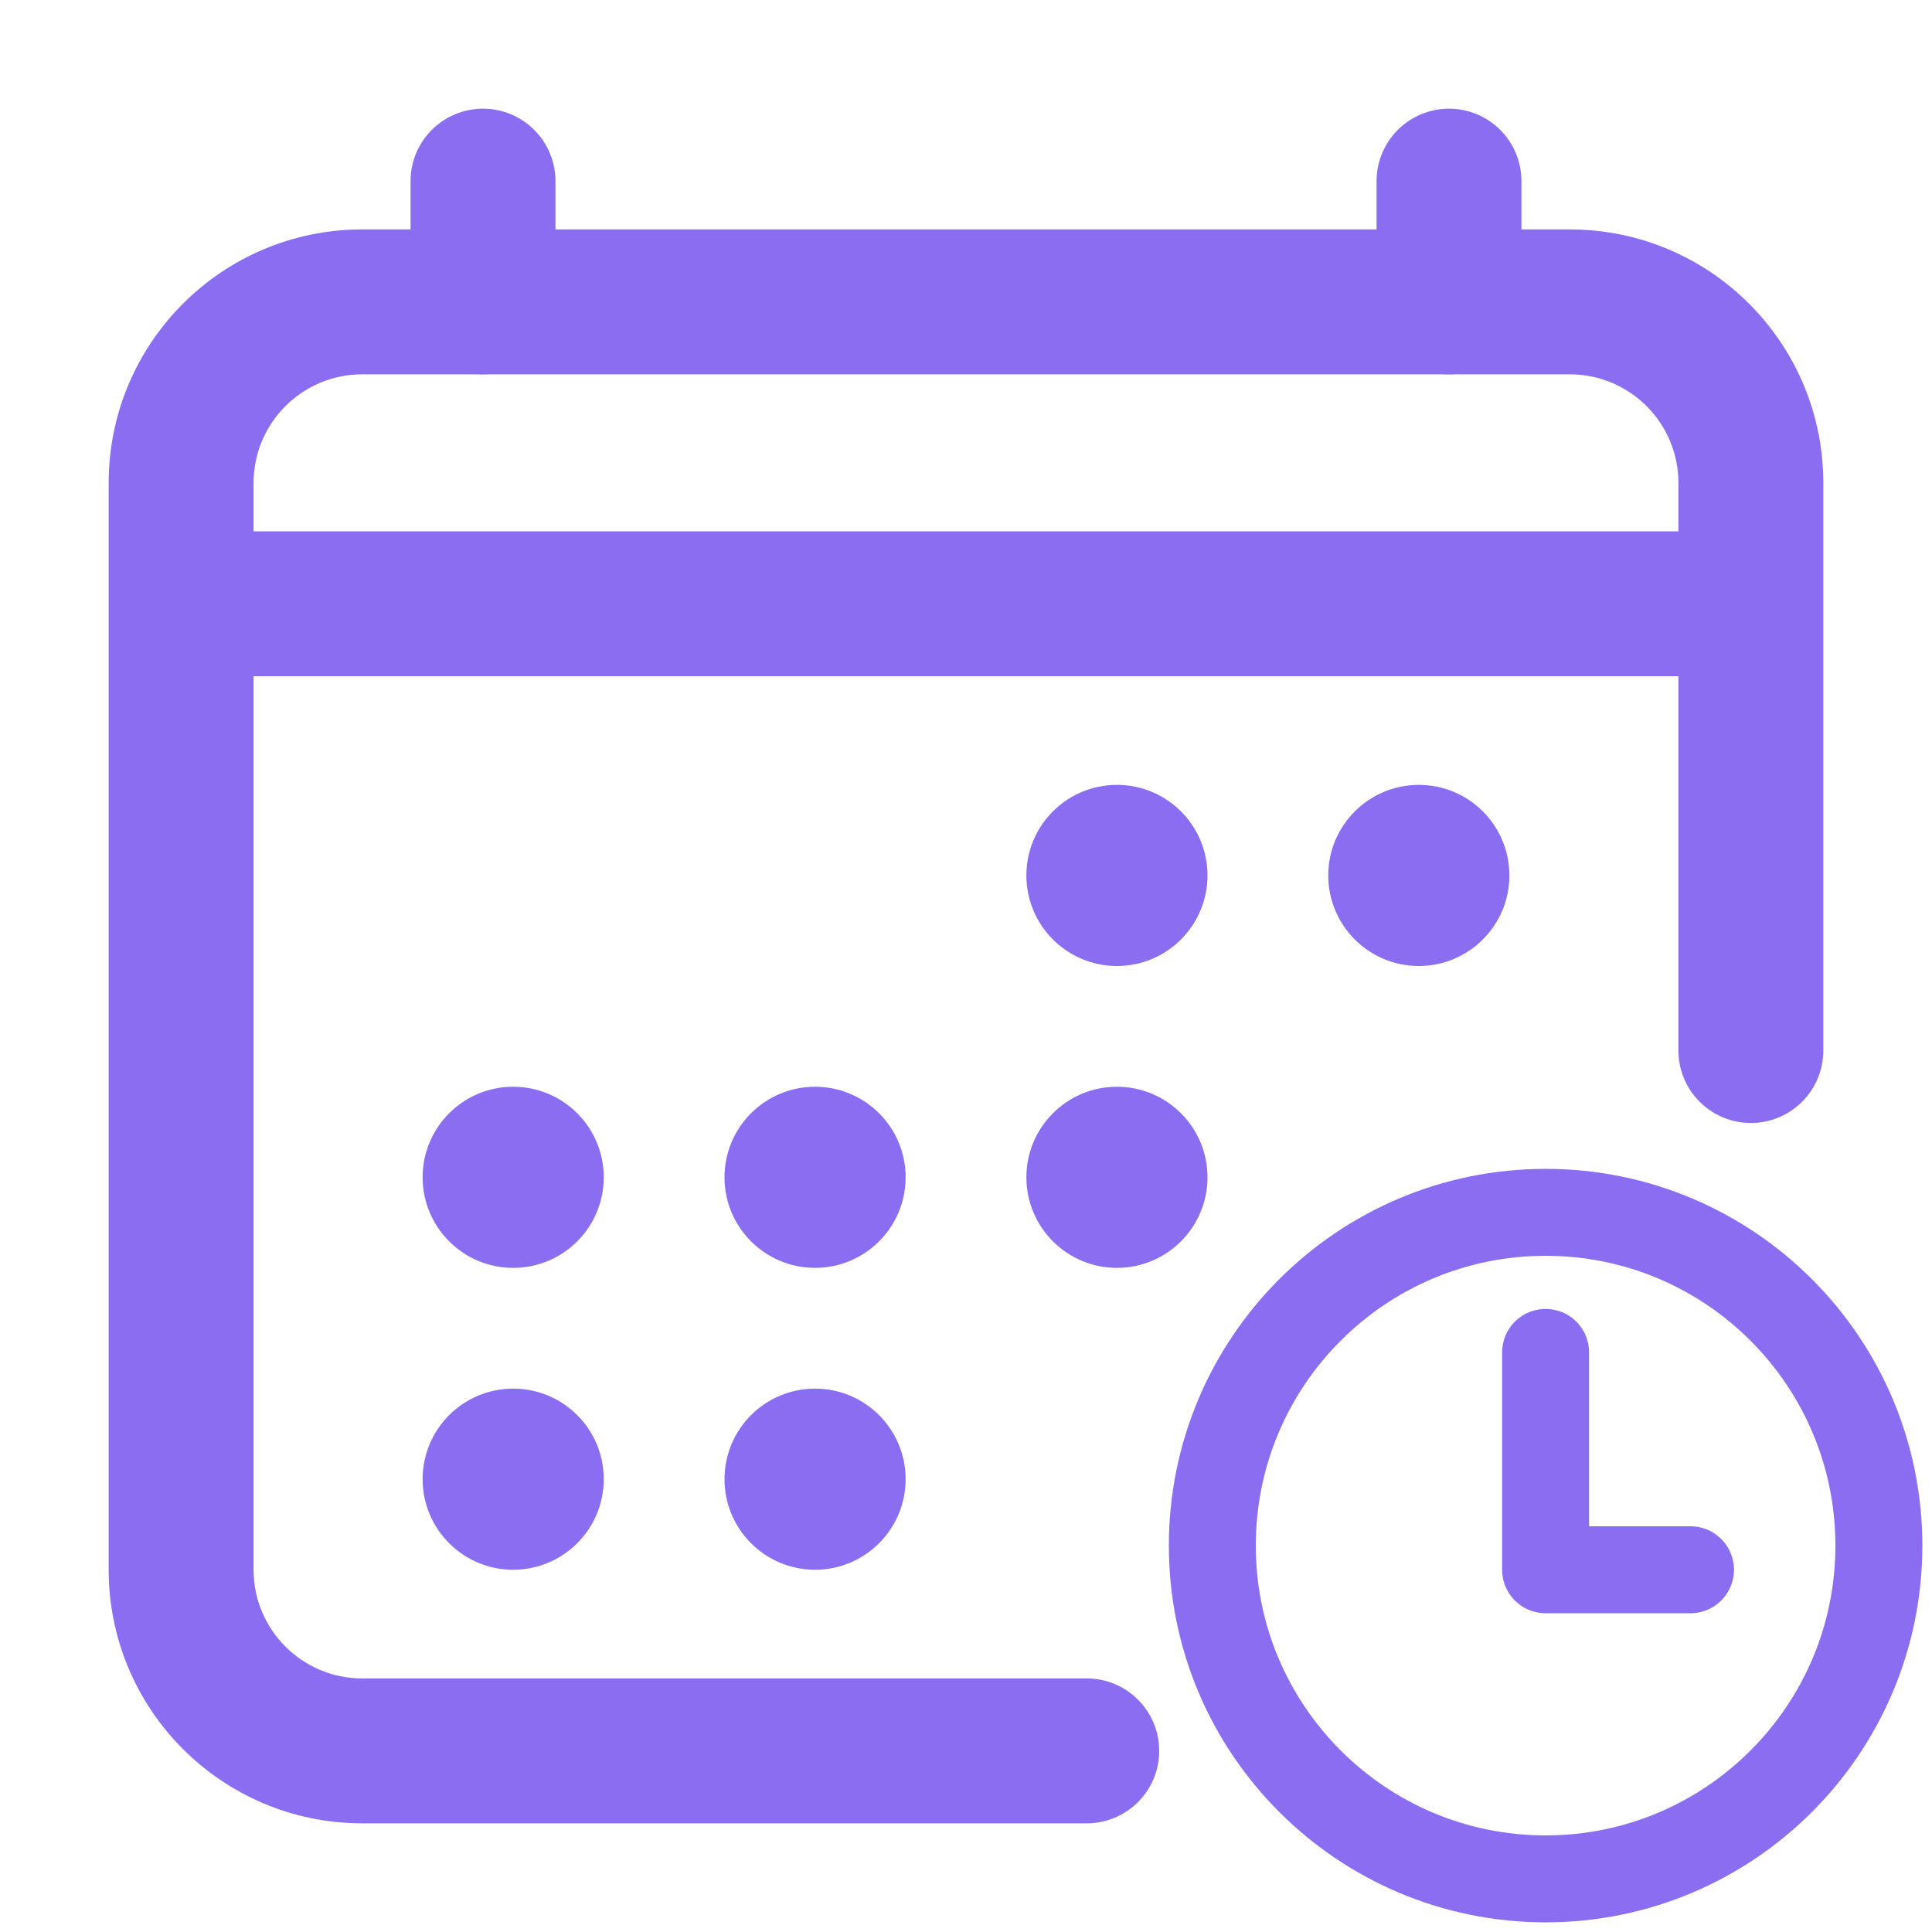
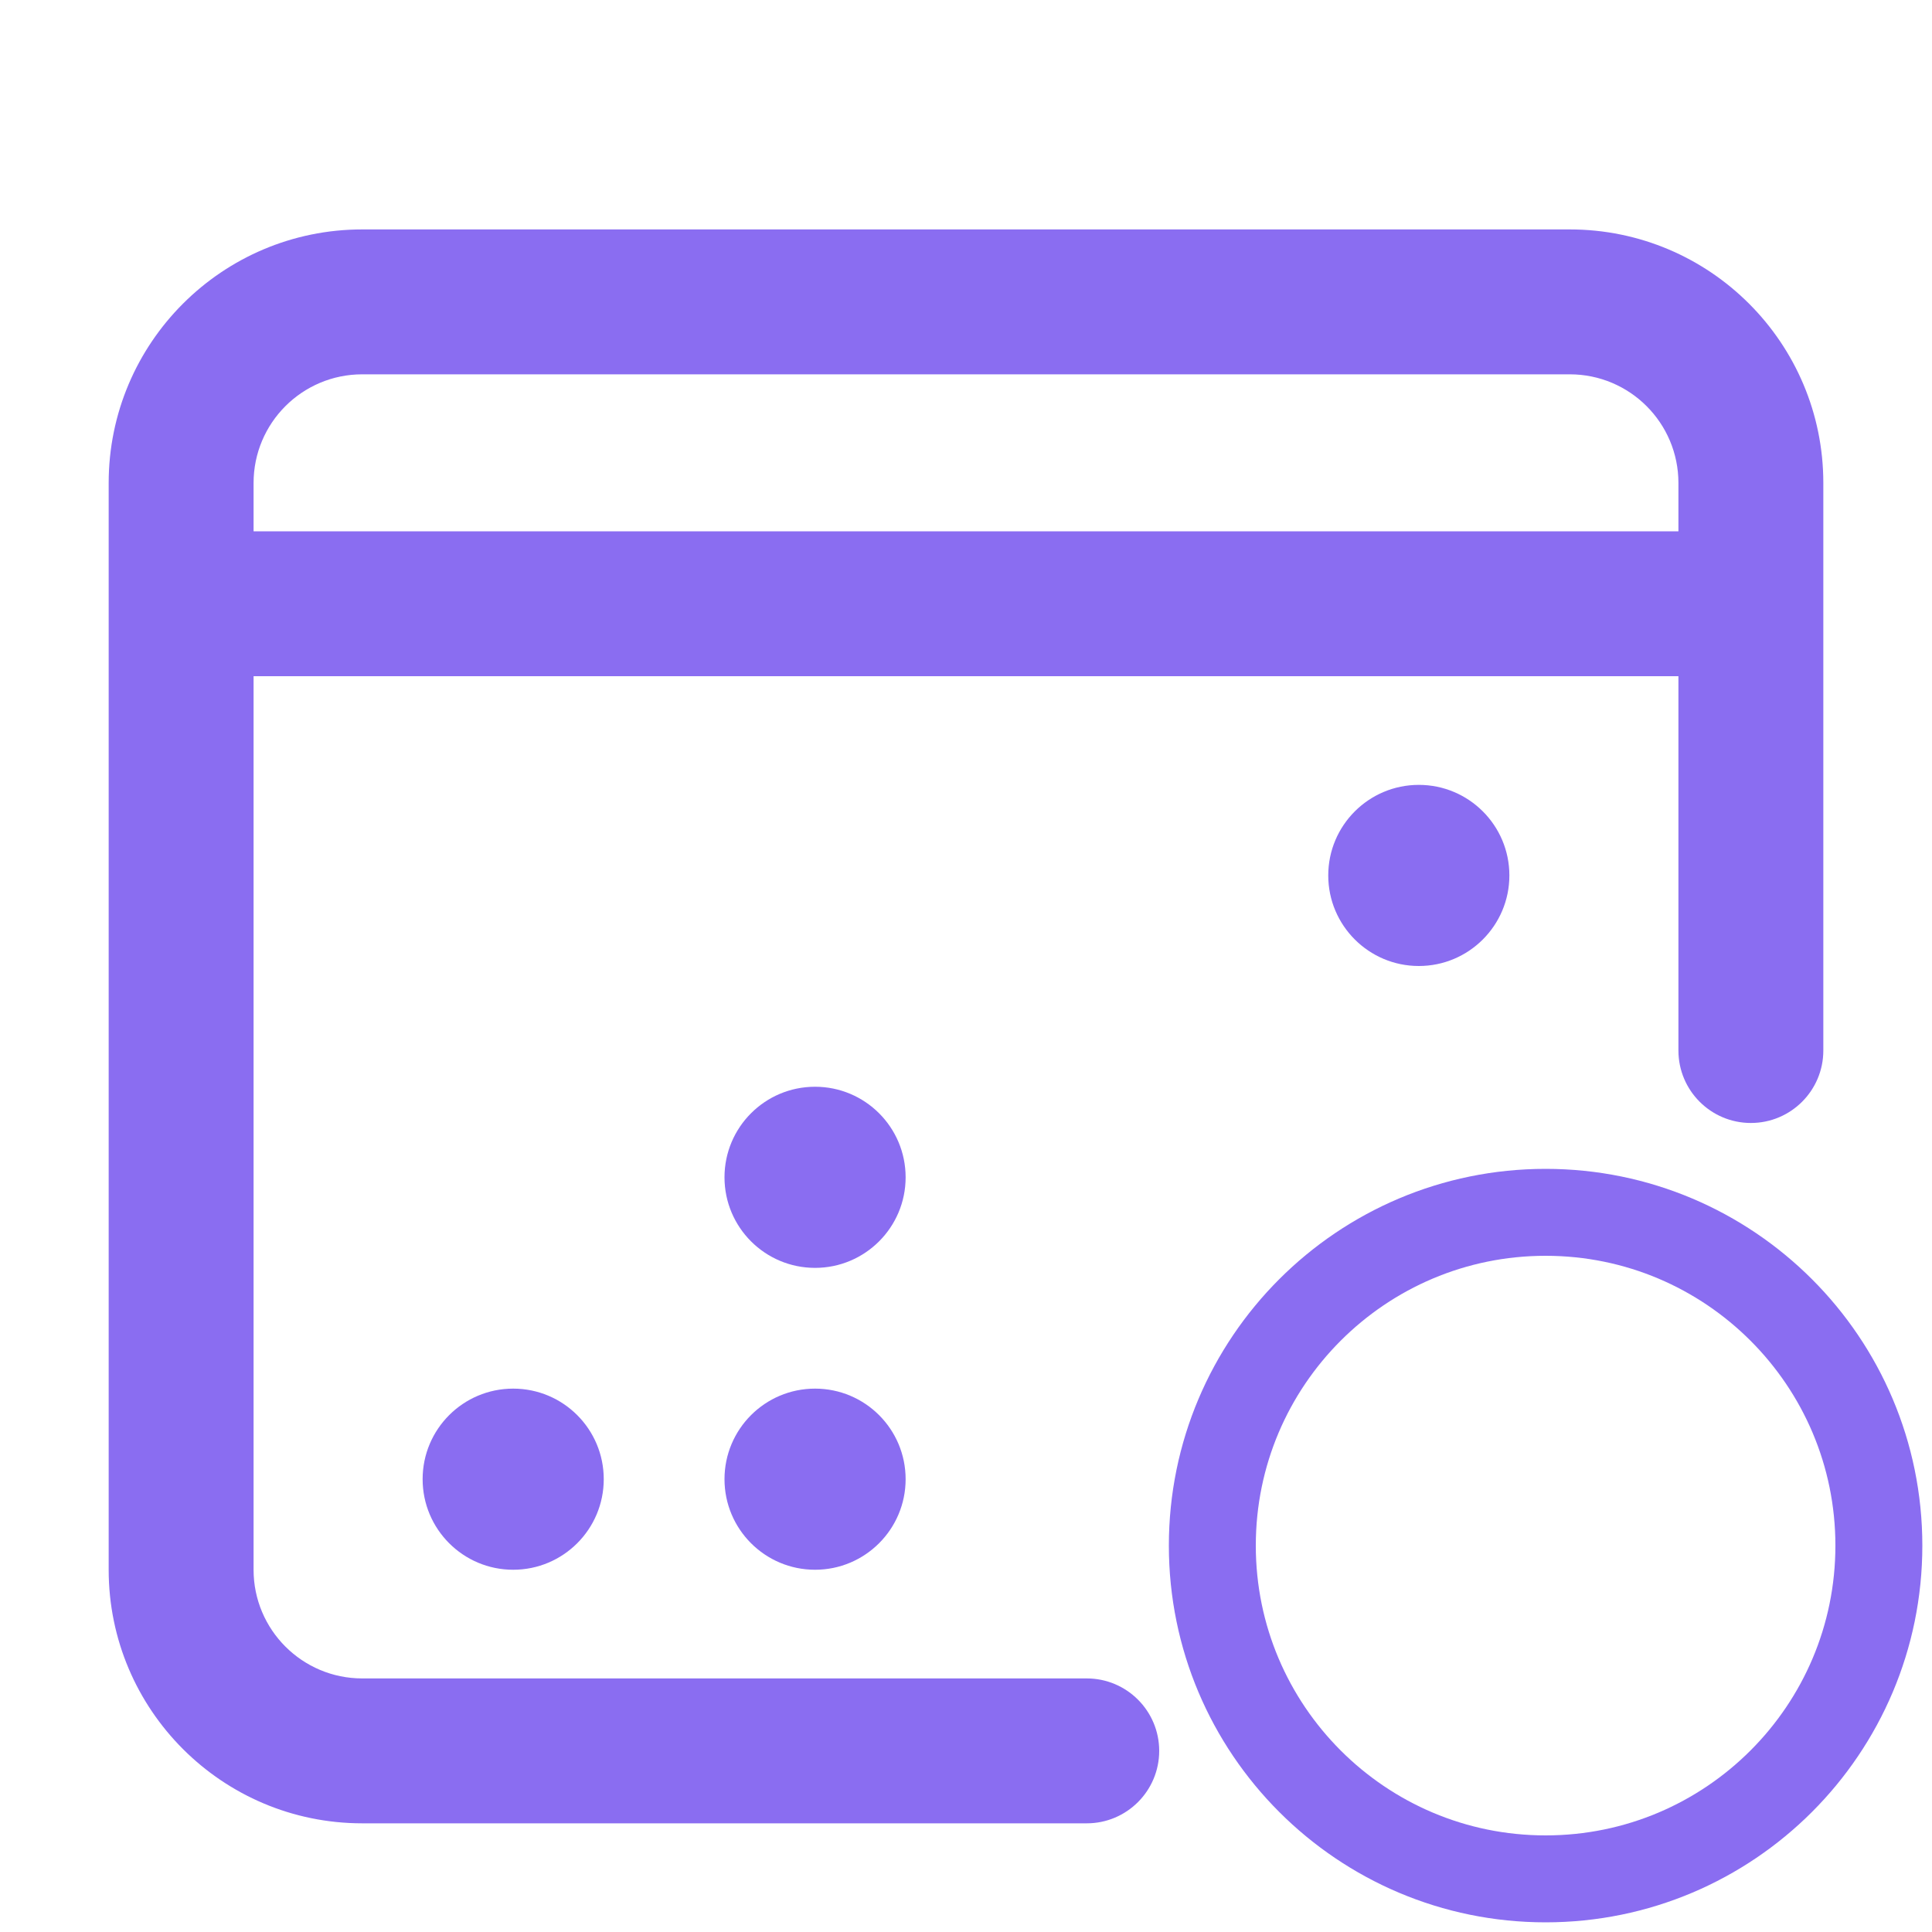
<svg xmlns="http://www.w3.org/2000/svg" width="40" height="40" viewBox="0 0 40 40" fill="none">
  <g clip-path="url(#clip0_1291_6144)">
    <path d="M22.5 37.75C23.328 37.75 24 37.078 24 36.25C24 35.422 23.328 34.75 22.5 34.75V37.75ZM34.75 21.75C34.75 22.578 35.422 23.25 36.25 23.25C37.078 23.25 37.75 22.578 37.75 21.75H34.75ZM7.5 7.75H32.5V4.75H7.5V7.75ZM32.5 7.75C33.743 7.75 34.75 8.757 34.75 10H37.75C37.75 7.1 35.4 4.75 32.5 4.75V7.75ZM22.5 34.75H7.5V37.75H22.5V34.75ZM7.5 34.75C6.257 34.75 5.25 33.742 5.25 32.5H2.25C2.25 35.399 4.601 37.75 7.5 37.75V34.75ZM5.25 32.5V10H2.25V32.5H5.25ZM5.25 10C5.25 8.757 6.257 7.75 7.5 7.75V4.75C4.601 4.75 2.25 7.1 2.25 10H5.25ZM34.75 10V21.75H37.75V10H34.75Z" fill="#8A6DF1" />
-     <path d="M23.125 20C24.16 20 25 19.16 25 18.125C25 17.089 24.16 16.25 23.125 16.25C22.09 16.25 21.25 17.089 21.25 18.125C21.25 19.16 22.09 20 23.125 20Z" fill="#8A6DF1" />
    <path d="M29.375 20C30.41 20 31.25 19.16 31.25 18.125C31.25 17.089 30.41 16.25 29.375 16.25C28.34 16.25 27.5 17.089 27.5 18.125C27.5 19.16 28.34 20 29.375 20Z" fill="#8A6DF1" />
-     <path d="M23.125 26.25C24.16 26.25 25 25.41 25 24.375C25 23.339 24.16 22.5 23.125 22.5C22.09 22.5 21.25 23.339 21.25 24.375C21.25 25.41 22.09 26.25 23.125 26.25Z" fill="#8A6DF1" />
-     <path d="M10.625 26.25C11.661 26.25 12.5 25.41 12.5 24.375C12.5 23.339 11.661 22.5 10.625 22.5C9.589 22.5 8.75 23.339 8.75 24.375C8.75 25.41 9.589 26.25 10.625 26.25Z" fill="#8A6DF1" />
    <path d="M16.875 26.25C17.91 26.25 18.75 25.41 18.75 24.375C18.75 23.339 17.91 22.5 16.875 22.5C15.839 22.5 15 23.339 15 24.375C15 25.41 15.839 26.25 16.875 26.25Z" fill="#8A6DF1" />
    <path d="M10.625 32.5C11.661 32.5 12.5 31.66 12.5 30.625C12.5 29.589 11.661 28.75 10.625 28.75C9.589 28.75 8.75 29.589 8.75 30.625C8.75 31.66 9.589 32.5 10.625 32.5Z" fill="#8A6DF1" />
    <path d="M16.875 32.5C17.91 32.5 18.75 31.66 18.75 30.625C18.75 29.589 17.91 28.75 16.875 28.75C15.839 28.75 15 29.589 15 30.625C15 31.66 15.839 32.5 16.875 32.5Z" fill="#8A6DF1" />
-     <path d="M10 3.75V6.25M30 3.75V6.25" stroke="#8A6DF1" stroke-width="3" stroke-linecap="round" stroke-linejoin="round" />
    <path d="M36.25 12.5H3.75" stroke="#8A6DF1" stroke-width="3" stroke-linejoin="round" />
    <g clip-path="url(#clip1_1291_6144)">
      <path d="M32 25.1C28.19 25.1 25.1 28.19 25.1 32C25.1 35.809 28.19 38.9 32 38.9C35.81 38.9 38.9 35.809 38.9 32C38.9 28.19 35.81 25.1 32 25.1Z" stroke="#8A6DF1" stroke-width="1.8" stroke-miterlimit="10" />
-       <path d="M32 28V32.5H35" stroke="#8A6DF1" stroke-width="1.8" stroke-linecap="round" stroke-linejoin="round" />
    </g>
  </g>
  <defs>
    <clipPath id="clip0_1291_6144">
      <rect width="40" height="40" fill="white" />
    </clipPath>
    <clipPath id="clip1_1291_6144">
      <rect width="16" height="16" fill="white" transform="translate(24 24)" />
    </clipPath>
  </defs>
</svg>